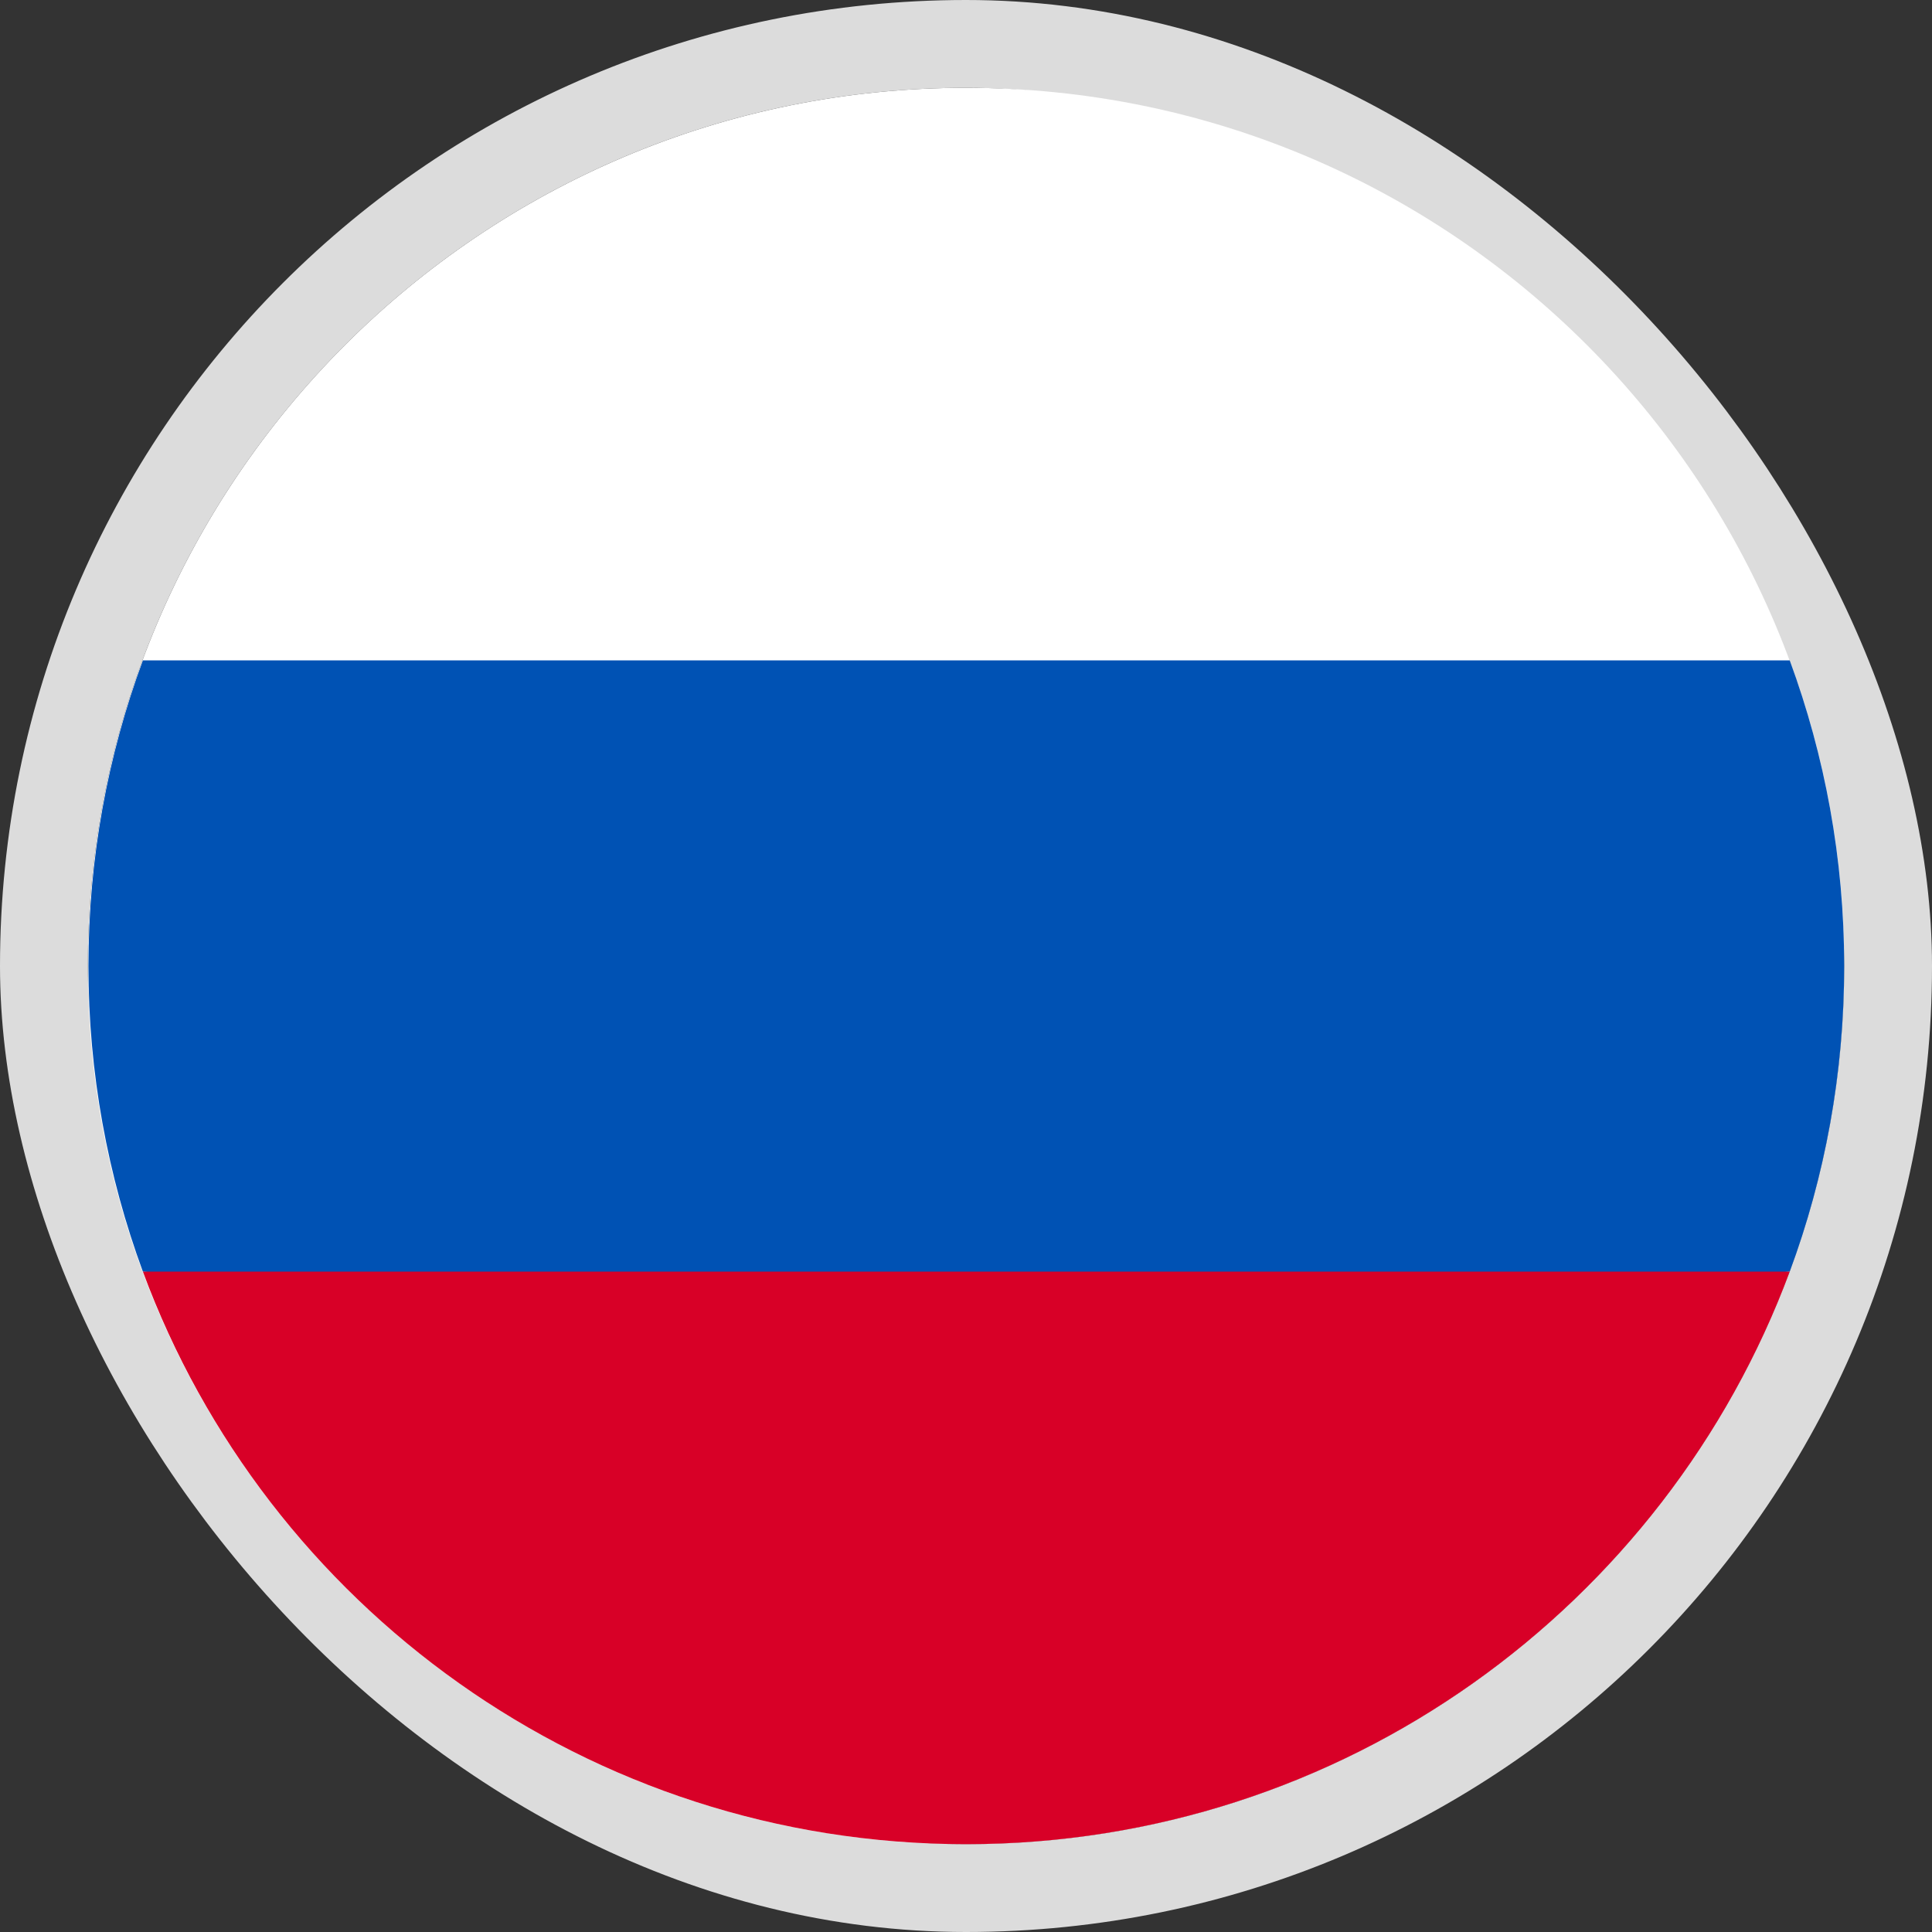
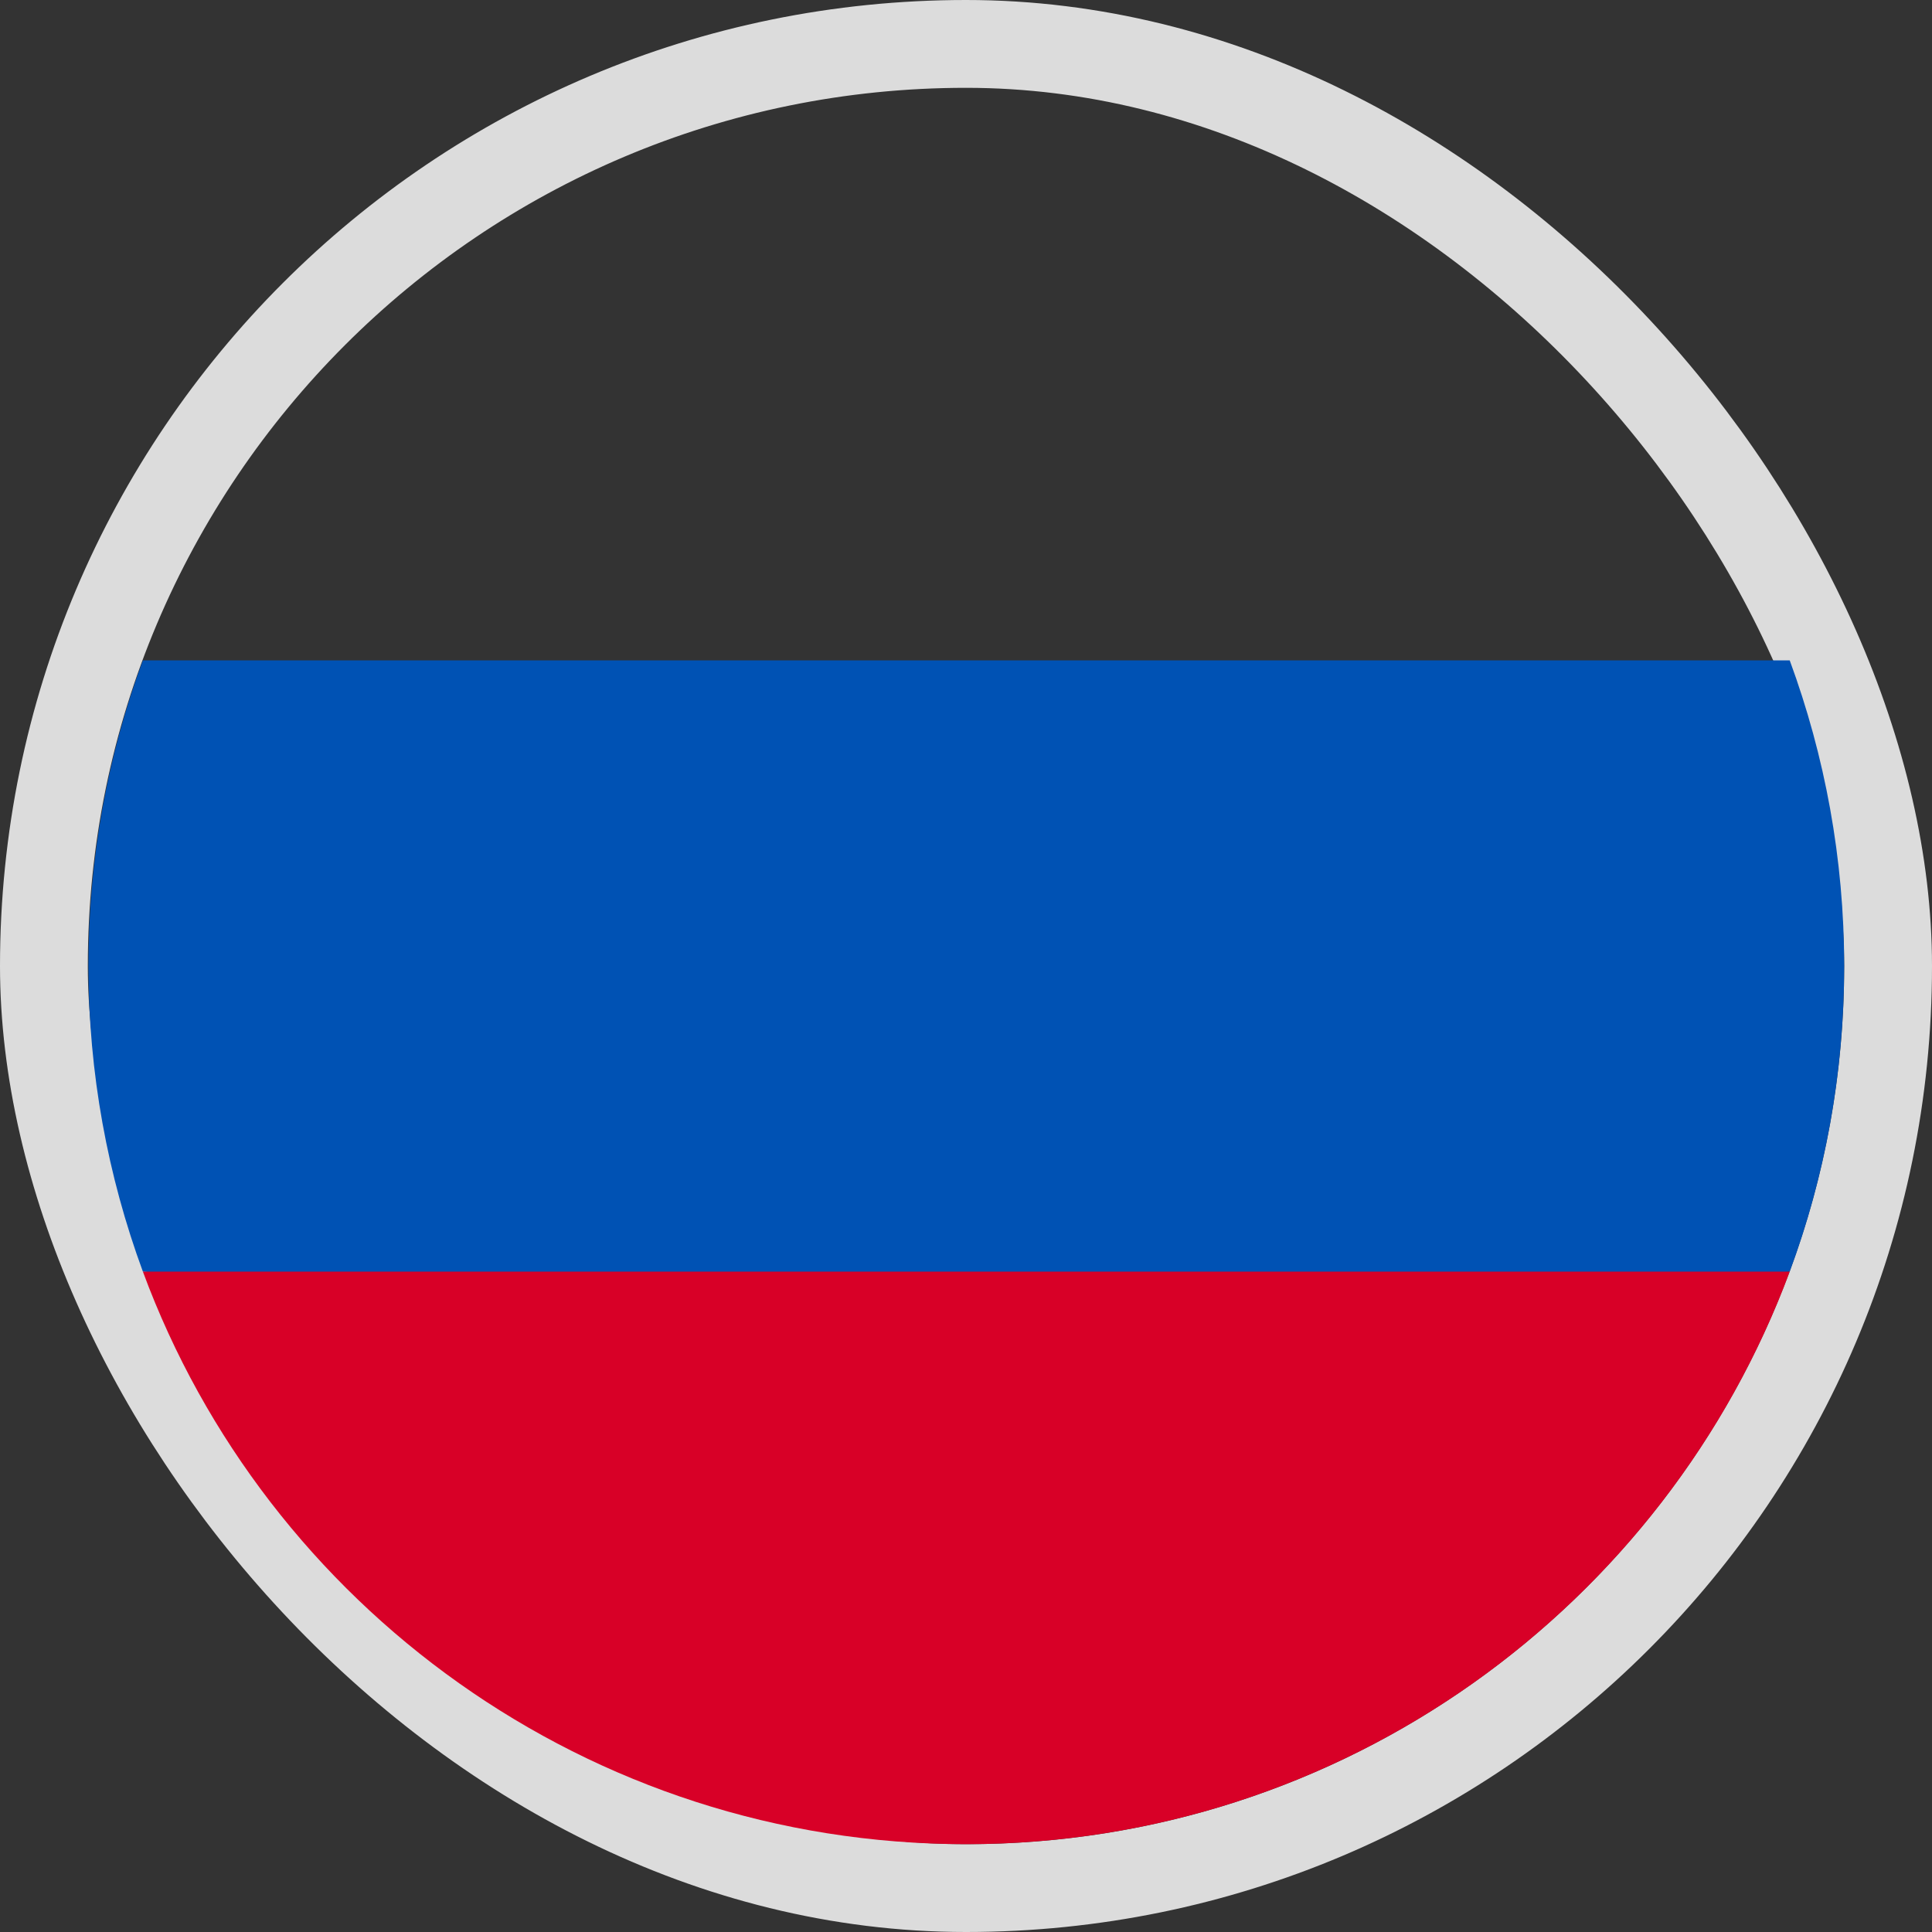
<svg xmlns="http://www.w3.org/2000/svg" width="22" height="22" viewBox="0 0 22 22" fill="none">
  <rect x="0" y="0" width="22" height="22" fill="#333333" stroke="none" />
  <g id="flags">
    <rect x="0.5" y="0.5" width="21" height="21" rx="10.5" stroke="#DCDCDC" />
-     <path id="Vector" d="M11 21C16.523 21 21 16.523 21 11C21 5.477 16.523 1 11 1C5.477 1 1 5.477 1 11C1 16.523 5.477 21 11 21Z" fill="white" />
    <path id="Vector_2" d="M20.38 14.48C20.78 13.4 21 12.227 21 11C21 9.78 20.78 8.607 20.38 7.52H1.627C1.227 8.6 1.007 9.773 1.007 11C1.007 12.22 1.227 13.393 1.627 14.48L11.007 15.347L20.38 14.48Z" fill="#0052B4" />
    <path id="Vector_3" d="M11 21C15.3 21 18.967 18.287 20.38 14.48H1.627C3.033 18.287 6.7 21 11 21Z" fill="#D80027" />
  </g>
</svg>